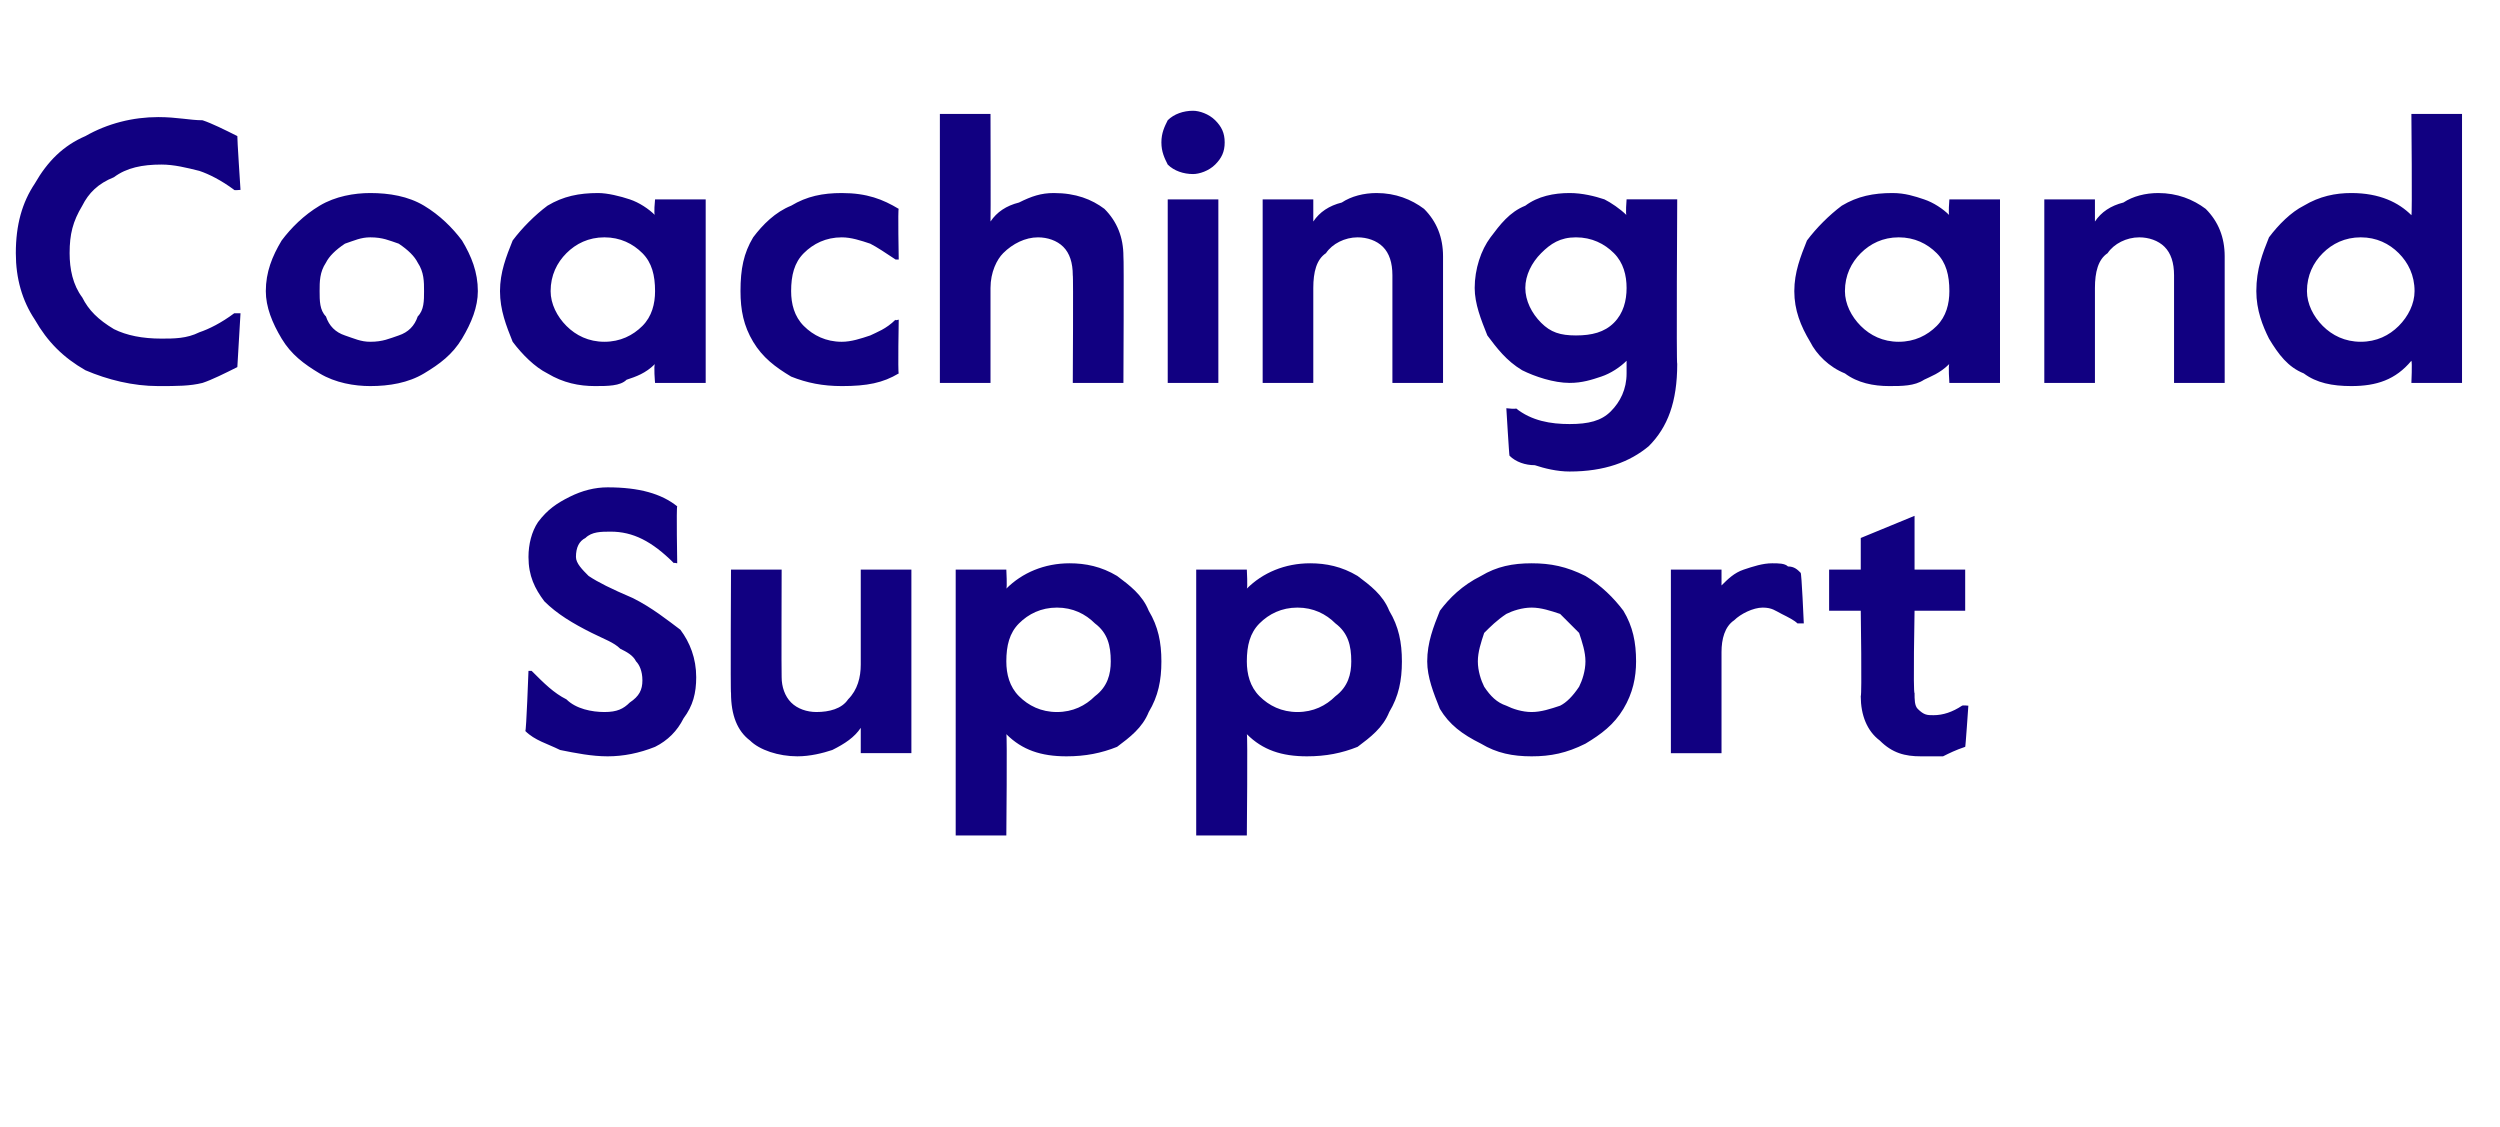
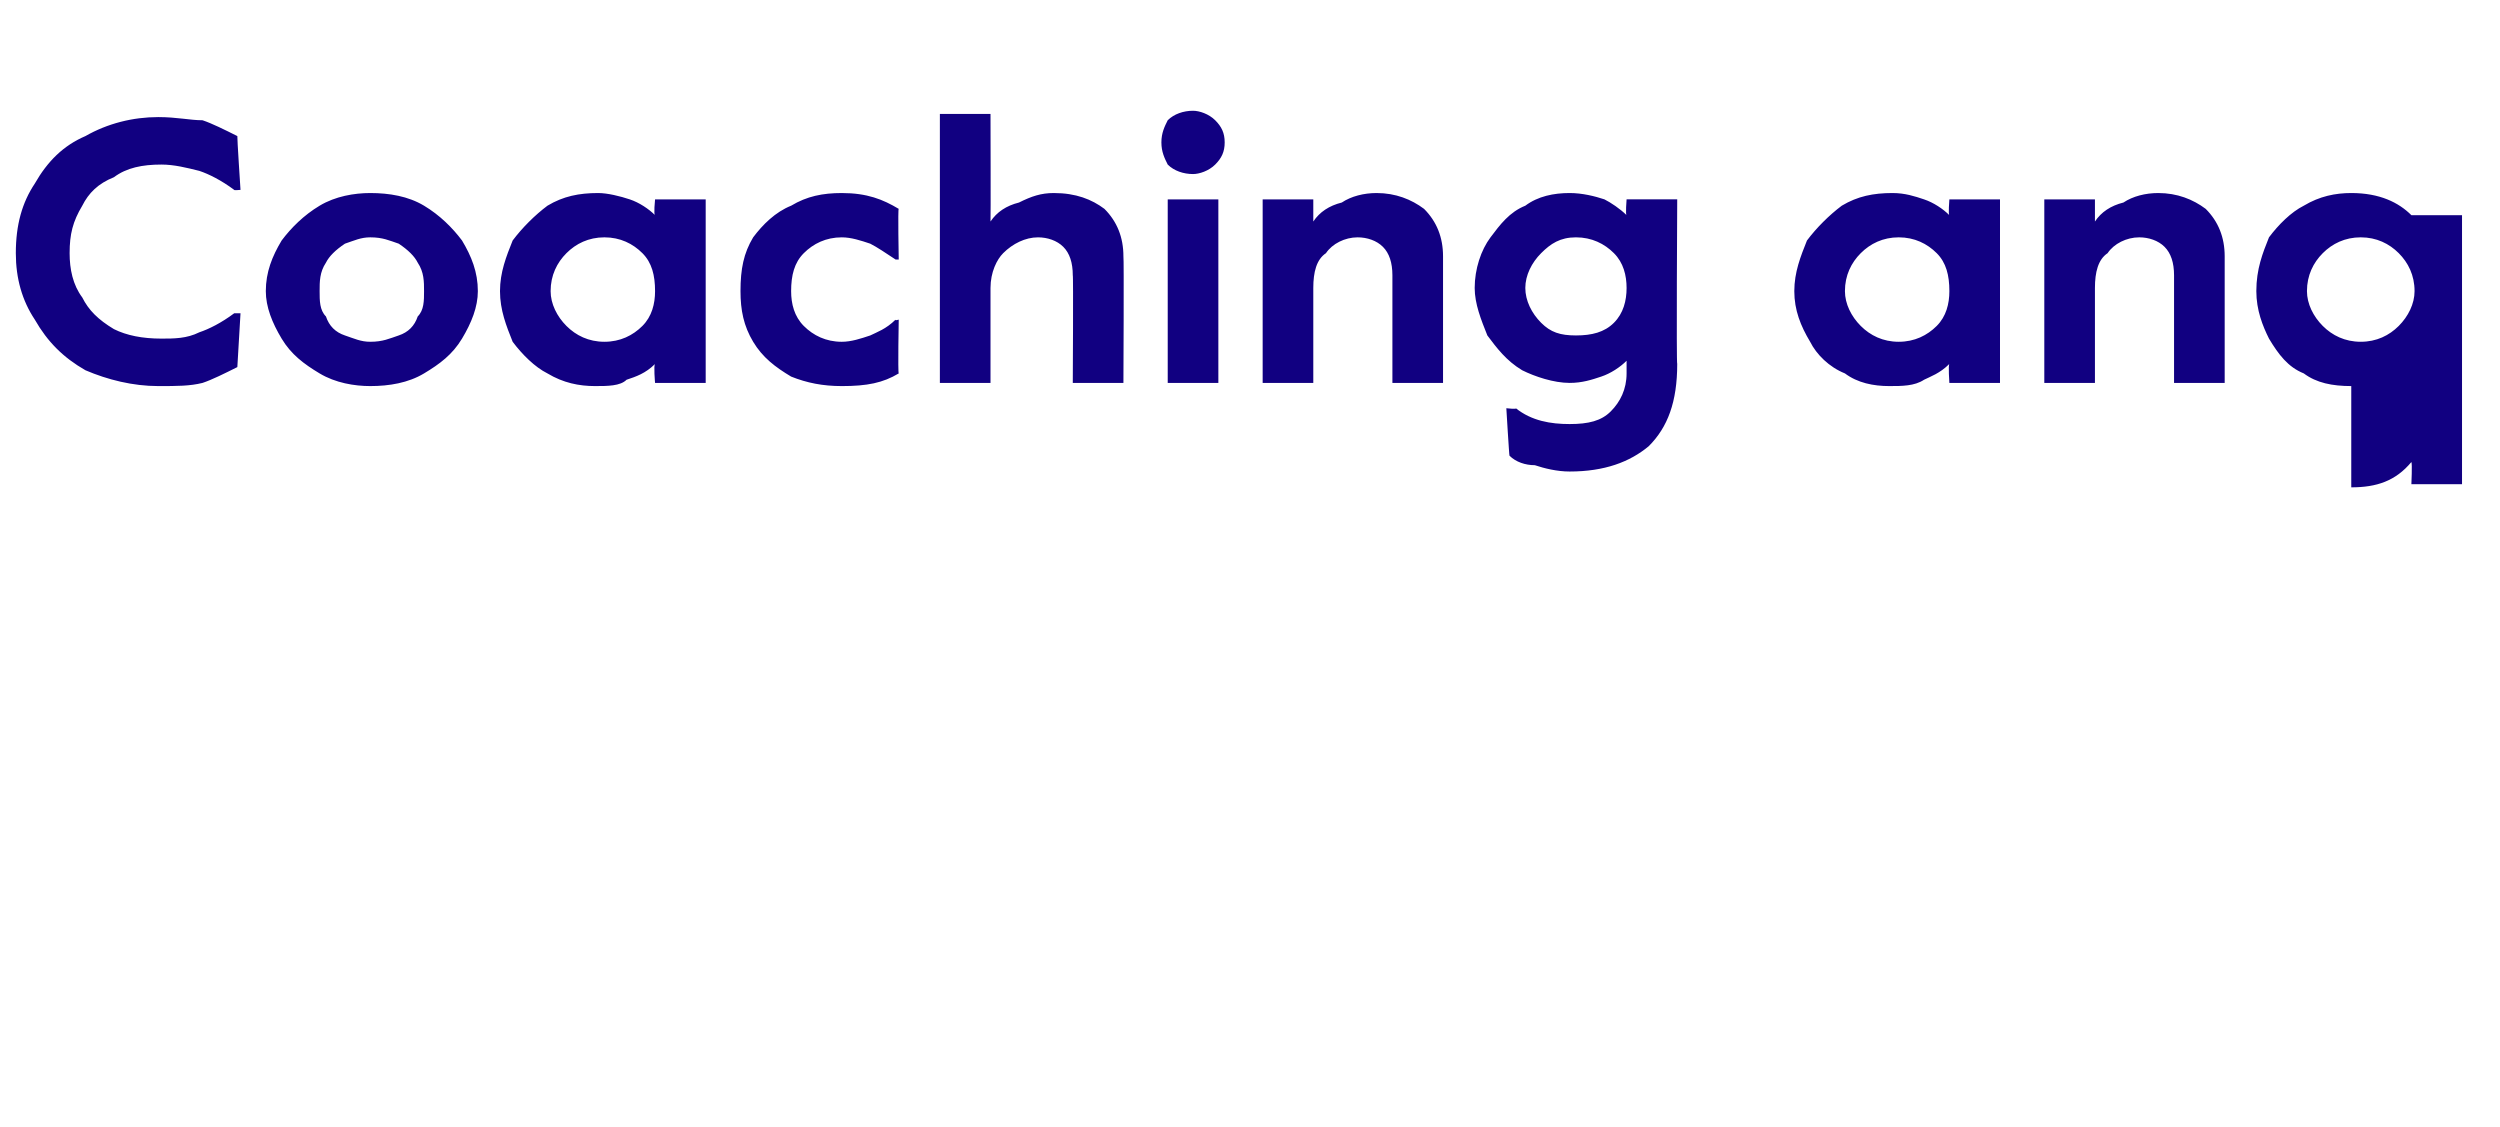
<svg xmlns="http://www.w3.org/2000/svg" version="1.1" width="79px" height="35.6px" viewBox="0 -3 79 35.6" style="top:-3px">
  <desc>Coaching and Support</desc>
  <defs />
  <g id="Polygon24479">
-     <path d="m19.2 20.9c-.5 0-1-.1-1.5-.2c-.4-.2-.8-.3-1.1-.6c.03.02.1-1.9.1-1.9h.1c.4.4.7.7 1.1.9c.3.3.8.4 1.2.4c.4 0 .6-.1.8-.3c.3-.2.4-.4.4-.7c0-.3-.1-.5-.2-.6c-.1-.2-.3-.3-.5-.4c-.2-.2-.5-.3-.9-.5c-.6-.3-1.1-.6-1.5-1c-.3-.4-.5-.8-.5-1.4c0-.4.1-.8.3-1.1c.3-.4.6-.6 1-.8c.4-.2.8-.3 1.2-.3c1 0 1.7.2 2.2.6c-.03.02 0 1.8 0 1.8c0 0-.13-.03-.1 0c-.7-.7-1.3-1-2-1c-.3 0-.6 0-.8.2c-.2.1-.3.3-.3.6c0 .2.2.4.4.6c.3.2.7.4 1.4.7c.6.3 1.1.7 1.5 1c.3.4.5.9.5 1.5c0 .5-.1.9-.4 1.3c-.2.4-.5.7-.9.9c-.5.2-1 .3-1.5.3zm6 0c-.6 0-1.2-.2-1.5-.5c-.4-.3-.6-.8-.6-1.5c-.02.02 0-3.9 0-3.9h1.6s-.01 3.37 0 3.4c0 .3.1.6.3.8c.2.2.5.3.8.3c.4 0 .8-.1 1-.4c.3-.3.4-.7.4-1.1v-3h1.6v5.8h-1.6v-.8c-.2.3-.5.5-.9.7c-.3.1-.7.2-1.1.2zm5-5.9h1.6s.03.58 0 .6c.5-.5 1.2-.8 2-.8c.5 0 1 .1 1.5.4c.4.3.8.6 1 1.1c.3.5.4 1 .4 1.6c0 .6-.1 1.1-.4 1.6c-.2.5-.6.8-1 1.1c-.5.2-1 .3-1.6.3c-.8 0-1.4-.2-1.9-.7c.03.01 0 3.2 0 3.2h-1.6V15zm3.2 4.5c.5 0 .9-.2 1.2-.5c.4-.3.5-.7.5-1.1c0-.5-.1-.9-.5-1.2c-.3-.3-.7-.5-1.2-.5c-.5 0-.9.2-1.2.5c-.3.3-.4.7-.4 1.2c0 .4.1.8.4 1.1c.3.3.7.5 1.2.5zm4.4-4.5h1.6s.03.58 0 .6c.5-.5 1.2-.8 2-.8c.5 0 1 .1 1.5.4c.4.3.8.6 1 1.1c.3.5.4 1 .4 1.6c0 .6-.1 1.1-.4 1.6c-.2.5-.6.8-1 1.1c-.5.2-1 .3-1.6.3c-.8 0-1.4-.2-1.9-.7c.03.01 0 3.2 0 3.2h-1.6V15zm3.2 4.5c.5 0 .9-.2 1.2-.5c.4-.3.5-.7.5-1.1c0-.5-.1-.9-.5-1.2c-.3-.3-.7-.5-1.2-.5c-.5 0-.9.2-1.2.5c-.3.3-.4.7-.4 1.2c0 .4.1.8.4 1.1c.3.3.7.5 1.2.5zm7.4 1.4c-.6 0-1.1-.1-1.6-.4c-.6-.3-1-.6-1.3-1.1c-.2-.5-.4-1-.4-1.5c0-.6.2-1.1.4-1.6c.3-.4.7-.8 1.3-1.1c.5-.3 1-.4 1.6-.4c.6 0 1.1.1 1.7.4c.5.3.9.7 1.2 1.1c.3.5.4 1 .4 1.6c0 .5-.1 1-.4 1.5c-.3.5-.7.8-1.2 1.1c-.6.3-1.1.4-1.7.4zm0-1.4c.3 0 .6-.1.9-.2c.2-.1.4-.3.6-.6c.1-.2.2-.5.2-.8c0-.3-.1-.6-.2-.9l-.6-.6c-.3-.1-.6-.2-.9-.2c-.3 0-.6.1-.8.2c-.3.2-.5.4-.7.6c-.1.3-.2.6-.2.9c0 .3.1.6.2.8c.2.3.4.5.7.6c.2.1.5.2.8.2zm4.4-4.5h1.6v.5c.2-.2.4-.4.7-.5c.3-.1.6-.2.9-.2c.2 0 .4 0 .5.1c.2 0 .3.1.4.2c.03-.02.1 1.6.1 1.6h-.2c-.1-.1-.3-.2-.5-.3c-.2-.1-.3-.2-.6-.2c-.3 0-.7.2-.9.4c-.3.2-.4.6-.4 1v3.2h-1.6V15zm7.9 5.9c-.5 0-.9-.1-1.3-.5c-.4-.3-.6-.8-.6-1.4c.04-.02 0-2.7 0-2.7h-1V15h1v-1l1.7-.7v1.7h1.6v1.3h-1.6s-.05 2.61 0 2.6c0 .2 0 .4.1.5c.2.2.3.2.5.2c.3 0 .6-.1.9-.3c.03-.02.2 0 .2 0c0 0-.09 1.33-.1 1.3c-.3.1-.5.2-.7.3h-.7z" stroke="none" fill="#110081" />
-   </g>
+     </g>
  <g id="Polygon24478">
-     <path d="m5 9.2c-.8 0-1.6-.2-2.3-.5c-.7-.4-1.2-.9-1.6-1.6C.7 6.5.5 5.8.5 5c0-.9.2-1.6.6-2.2c.4-.7.9-1.2 1.6-1.5C3.4.9 4.2.7 5 .7c.6 0 1 .1 1.4.1c.3.1.7.3 1.1.5c-.01.02.1 1.7.1 1.7c0 0-.21.02-.2 0c-.4-.3-.8-.5-1.1-.6c-.4-.1-.8-.2-1.2-.2c-.6 0-1.1.1-1.5.4c-.5.2-.8.5-1 .9c-.3.5-.4.9-.4 1.5c0 .5.1 1 .4 1.4c.2.4.5.7 1 1c.4.2.9.3 1.5.3c.4 0 .8 0 1.2-.2c.3-.1.7-.3 1.1-.6h.2l-.1 1.7c-.4.2-.8.4-1.1.5c-.4.1-.8.1-1.4.1zm6.7 0c-.5 0-1.1-.1-1.6-.4c-.5-.3-.9-.6-1.2-1.1c-.3-.5-.5-1-.5-1.5c0-.6.2-1.1.5-1.6c.3-.4.7-.8 1.2-1.1c.5-.3 1.1-.4 1.6-.4c.6 0 1.2.1 1.7.4c.5.3.9.7 1.2 1.1c.3.5.5 1 .5 1.6c0 .5-.2 1-.5 1.5c-.3.5-.7.8-1.2 1.1c-.5.3-1.1.4-1.7.4zm0-1.4c.4 0 .6-.1.9-.2c.3-.1.5-.3.6-.6c.2-.2.2-.5.2-.8c0-.3 0-.6-.2-.9c-.1-.2-.3-.4-.6-.6c-.3-.1-.5-.2-.9-.2c-.3 0-.5.1-.8.2c-.3.2-.5.4-.6.6c-.2.3-.2.6-.2.9c0 .3 0 .6.2.8c.1.3.3.5.6.6c.3.1.5.2.8.2zm7.1 1.4c-.5 0-1-.1-1.5-.4c-.4-.2-.8-.6-1.1-1c-.2-.5-.4-1-.4-1.6c0-.6.2-1.1.4-1.6c.3-.4.7-.8 1.1-1.1c.5-.3 1-.4 1.6-.4c.3 0 .7.1 1 .2c.3.1.6.3.8.5c-.05 0 0-.5 0-.5h1.6v5.8h-1.6s-.05-.57 0-.6c-.3.3-.6.4-.9.5c-.2.2-.6.2-1 .2zm.3-1.4c.5 0 .9-.2 1.2-.5c.3-.3.4-.7.4-1.1c0-.5-.1-.9-.4-1.2c-.3-.3-.7-.5-1.2-.5c-.5 0-.9.2-1.2.5c-.3.3-.5.7-.5 1.2c0 .4.2.8.5 1.1c.3.3.7.5 1.2.5zm7.5 1.4c-.6 0-1.1-.1-1.6-.3c-.5-.3-.9-.6-1.2-1.1c-.3-.5-.4-1-.4-1.6c0-.7.1-1.2.4-1.7c.3-.4.7-.8 1.2-1c.5-.3 1-.4 1.6-.4c.8 0 1.3.2 1.8.5c-.03-.03 0 1.6 0 1.6h-.1c-.3-.2-.6-.4-.8-.5c-.3-.1-.6-.2-.9-.2c-.5 0-.9.2-1.2.5c-.3.3-.4.7-.4 1.2c0 .4.1.8.4 1.1c.3.3.7.5 1.2.5c.3 0 .6-.1.9-.2c.2-.1.5-.2.8-.5c-.03.04.1 0 .1 0c0 0-.03 1.66 0 1.7c-.5.3-1 .4-1.8.4zM29.7.6h1.6s.01 3.39 0 3.4c.2-.3.5-.5.9-.6c.4-.2.7-.3 1.1-.3c.7 0 1.2.2 1.6.5c.4.4.6.9.6 1.5c.02.01 0 4 0 4h-1.6s.02-3.44 0-3.4c0-.4-.1-.7-.3-.9c-.2-.2-.5-.3-.8-.3c-.4 0-.8.2-1.1.5c-.2.2-.4.6-.4 1.1v3h-1.6V.6zm8 1.9c-.3 0-.6-.1-.8-.3c-.1-.2-.2-.4-.2-.7c0-.3.1-.5.2-.7c.2-.2.5-.3.8-.3c.2 0 .5.1.7.3c.2.2.3.4.3.7c0 .3-.1.5-.3.7c-.2.2-.5.3-.7.3zm-.8.8h1.6v5.8h-1.6V3.3zm3 0h1.6v.7c.2-.3.5-.5.9-.6c.3-.2.7-.3 1.1-.3c.6 0 1.1.2 1.5.5c.4.4.6.9.6 1.5v4H44V5.7c0-.4-.1-.7-.3-.9c-.2-.2-.5-.3-.8-.3c-.4 0-.8.2-1 .5c-.3.2-.4.6-.4 1.1v3h-1.6V3.3zm9.7 8.6c-.4 0-.8-.1-1.1-.2c-.3 0-.6-.1-.8-.3c-.01.01-.1-1.5-.1-1.5c0 0 .35.04.3 0c.5.4 1.1.5 1.7.5c.6 0 1-.1 1.3-.4c.3-.3.5-.7.5-1.2v-.4c-.2.2-.5.4-.8.5c-.3.1-.6.2-1 .2c-.5 0-1.1-.2-1.5-.4c-.5-.3-.8-.7-1.1-1.1c-.2-.5-.4-1-.4-1.5c0-.6.2-1.2.5-1.6c.3-.4.6-.8 1.1-1c.4-.3.9-.4 1.4-.4c.4 0 .8.1 1.1.2c.2.1.5.3.7.5c-.04 0 0-.5 0-.5h1.6s-.03 5.23 0 5.2c0 1.2-.3 2-.9 2.6c-.6.5-1.4.8-2.5.8zm.2-4.3c.5 0 .9-.1 1.2-.4c.3-.3.4-.7.4-1.1c0-.4-.1-.8-.4-1.1c-.3-.3-.7-.5-1.2-.5c-.5 0-.8.2-1.1.5c-.3.3-.5.7-.5 1.1c0 .4.2.8.5 1.1c.3.3.6.4 1.1.4zm9.9 1.6c-.5 0-1-.1-1.4-.4c-.5-.2-.9-.6-1.1-1c-.3-.5-.5-1-.5-1.6c0-.6.2-1.1.4-1.6c.3-.4.7-.8 1.1-1.1c.5-.3 1-.4 1.6-.4c.4 0 .7.1 1 .2c.3.1.6.3.8.5c-.04 0 0-.5 0-.5h1.6v5.8h-1.6s-.04-.57 0-.6c-.3.3-.6.4-.8.5c-.3.2-.7.2-1.1.2zm.3-1.4c.5 0 .9-.2 1.2-.5c.3-.3.4-.7.4-1.1c0-.5-.1-.9-.4-1.2c-.3-.3-.7-.5-1.2-.5c-.5 0-.9.2-1.2.5c-.3.3-.5.7-.5 1.2c0 .4.2.8.5 1.1c.3.3.7.5 1.2.5zm4.6-4.5h1.6v.7c.2-.3.5-.5.9-.6c.3-.2.7-.3 1.1-.3c.6 0 1.1.2 1.5.5c.4.4.6.9.6 1.5v4h-1.6V5.7c0-.4-.1-.7-.3-.9c-.2-.2-.5-.3-.8-.3c-.4 0-.8.2-1 .5c-.3.2-.4.6-.4 1.1v3h-1.6V3.3zm9.7 5.9c-.6 0-1.1-.1-1.5-.4c-.5-.2-.8-.6-1.1-1.1c-.2-.4-.4-.9-.4-1.5c0-.7.2-1.2.4-1.7c.3-.4.7-.8 1.1-1c.5-.3 1-.4 1.5-.4c.9 0 1.5.3 1.9.7c.03.03 0-3.2 0-3.2h1.6v8.5h-1.6s.03-.65 0-.7c-.5.6-1.1.8-1.9.8zm.3-1.4c.5 0 .9-.2 1.2-.5c.3-.3.5-.7.5-1.1c0-.5-.2-.9-.5-1.2c-.3-.3-.7-.5-1.2-.5c-.5 0-.9.2-1.2.5c-.3.3-.5.7-.5 1.2c0 .4.2.8.5 1.1c.3.3.7.5 1.2.5z" stroke="none" fill="#110081" />
+     <path d="m5 9.2c-.8 0-1.6-.2-2.3-.5c-.7-.4-1.2-.9-1.6-1.6C.7 6.5.5 5.8.5 5c0-.9.2-1.6.6-2.2c.4-.7.9-1.2 1.6-1.5C3.4.9 4.2.7 5 .7c.6 0 1 .1 1.4.1c.3.1.7.3 1.1.5c-.01.02.1 1.7.1 1.7c0 0-.21.02-.2 0c-.4-.3-.8-.5-1.1-.6c-.4-.1-.8-.2-1.2-.2c-.6 0-1.1.1-1.5.4c-.5.2-.8.5-1 .9c-.3.5-.4.9-.4 1.5c0 .5.1 1 .4 1.4c.2.4.5.7 1 1c.4.2.9.3 1.5.3c.4 0 .8 0 1.2-.2c.3-.1.7-.3 1.1-.6h.2l-.1 1.7c-.4.2-.8.4-1.1.5c-.4.1-.8.1-1.4.1zm6.7 0c-.5 0-1.1-.1-1.6-.4c-.5-.3-.9-.6-1.2-1.1c-.3-.5-.5-1-.5-1.5c0-.6.2-1.1.5-1.6c.3-.4.7-.8 1.2-1.1c.5-.3 1.1-.4 1.6-.4c.6 0 1.2.1 1.7.4c.5.3.9.7 1.2 1.1c.3.5.5 1 .5 1.6c0 .5-.2 1-.5 1.5c-.3.5-.7.8-1.2 1.1c-.5.3-1.1.4-1.7.4zm0-1.4c.4 0 .6-.1.9-.2c.3-.1.5-.3.6-.6c.2-.2.2-.5.2-.8c0-.3 0-.6-.2-.9c-.1-.2-.3-.4-.6-.6c-.3-.1-.5-.2-.9-.2c-.3 0-.5.1-.8.2c-.3.2-.5.4-.6.6c-.2.3-.2.6-.2.9c0 .3 0 .6.2.8c.1.3.3.5.6.6c.3.1.5.2.8.2zm7.1 1.4c-.5 0-1-.1-1.5-.4c-.4-.2-.8-.6-1.1-1c-.2-.5-.4-1-.4-1.6c0-.6.2-1.1.4-1.6c.3-.4.7-.8 1.1-1.1c.5-.3 1-.4 1.6-.4c.3 0 .7.1 1 .2c.3.1.6.3.8.5c-.05 0 0-.5 0-.5h1.6v5.8h-1.6s-.05-.57 0-.6c-.3.3-.6.4-.9.5c-.2.2-.6.2-1 .2zm.3-1.4c.5 0 .9-.2 1.2-.5c.3-.3.4-.7.4-1.1c0-.5-.1-.9-.4-1.2c-.3-.3-.7-.5-1.2-.5c-.5 0-.9.2-1.2.5c-.3.3-.5.7-.5 1.2c0 .4.2.8.5 1.1c.3.3.7.5 1.2.5zm7.5 1.4c-.6 0-1.1-.1-1.6-.3c-.5-.3-.9-.6-1.2-1.1c-.3-.5-.4-1-.4-1.6c0-.7.1-1.2.4-1.7c.3-.4.7-.8 1.2-1c.5-.3 1-.4 1.6-.4c.8 0 1.3.2 1.8.5c-.03-.03 0 1.6 0 1.6h-.1c-.3-.2-.6-.4-.8-.5c-.3-.1-.6-.2-.9-.2c-.5 0-.9.2-1.2.5c-.3.3-.4.7-.4 1.2c0 .4.1.8.4 1.1c.3.3.7.5 1.2.5c.3 0 .6-.1.9-.2c.2-.1.5-.2.8-.5c-.03.04.1 0 .1 0c0 0-.03 1.66 0 1.7c-.5.3-1 .4-1.8.4zM29.7.6h1.6s.01 3.39 0 3.4c.2-.3.5-.5.9-.6c.4-.2.7-.3 1.1-.3c.7 0 1.2.2 1.6.5c.4.4.6.9.6 1.5c.02.01 0 4 0 4h-1.6s.02-3.44 0-3.4c0-.4-.1-.7-.3-.9c-.2-.2-.5-.3-.8-.3c-.4 0-.8.2-1.1.5c-.2.2-.4.6-.4 1.1v3h-1.6V.6zm8 1.9c-.3 0-.6-.1-.8-.3c-.1-.2-.2-.4-.2-.7c0-.3.1-.5.2-.7c.2-.2.5-.3.8-.3c.2 0 .5.1.7.3c.2.2.3.4.3.7c0 .3-.1.5-.3.7c-.2.2-.5.3-.7.3zm-.8.8h1.6v5.8h-1.6V3.3zm3 0h1.6v.7c.2-.3.5-.5.9-.6c.3-.2.7-.3 1.1-.3c.6 0 1.1.2 1.5.5c.4.4.6.9.6 1.5v4H44V5.7c0-.4-.1-.7-.3-.9c-.2-.2-.5-.3-.8-.3c-.4 0-.8.2-1 .5c-.3.2-.4.6-.4 1.1v3h-1.6V3.3zm9.7 8.6c-.4 0-.8-.1-1.1-.2c-.3 0-.6-.1-.8-.3c-.01.01-.1-1.5-.1-1.5c0 0 .35.04.3 0c.5.4 1.1.5 1.7.5c.6 0 1-.1 1.3-.4c.3-.3.5-.7.5-1.2v-.4c-.2.2-.5.4-.8.5c-.3.1-.6.2-1 .2c-.5 0-1.1-.2-1.5-.4c-.5-.3-.8-.7-1.1-1.1c-.2-.5-.4-1-.4-1.5c0-.6.2-1.2.5-1.6c.3-.4.6-.8 1.1-1c.4-.3.9-.4 1.4-.4c.4 0 .8.1 1.1.2c.2.1.5.3.7.5c-.04 0 0-.5 0-.5h1.6s-.03 5.23 0 5.2c0 1.2-.3 2-.9 2.6c-.6.5-1.4.8-2.5.8zm.2-4.3c.5 0 .9-.1 1.2-.4c.3-.3.4-.7.4-1.1c0-.4-.1-.8-.4-1.1c-.3-.3-.7-.5-1.2-.5c-.5 0-.8.2-1.1.5c-.3.3-.5.7-.5 1.1c0 .4.2.8.5 1.1c.3.3.6.4 1.1.4zm9.9 1.6c-.5 0-1-.1-1.4-.4c-.5-.2-.9-.6-1.1-1c-.3-.5-.5-1-.5-1.6c0-.6.2-1.1.4-1.6c.3-.4.7-.8 1.1-1.1c.5-.3 1-.4 1.6-.4c.4 0 .7.1 1 .2c.3.1.6.3.8.5c-.04 0 0-.5 0-.5h1.6v5.8h-1.6s-.04-.57 0-.6c-.3.3-.6.4-.8.5c-.3.2-.7.2-1.1.2zm.3-1.4c.5 0 .9-.2 1.2-.5c.3-.3.4-.7.4-1.1c0-.5-.1-.9-.4-1.2c-.3-.3-.7-.5-1.2-.5c-.5 0-.9.2-1.2.5c-.3.3-.5.7-.5 1.2c0 .4.2.8.5 1.1c.3.3.7.5 1.2.5zm4.6-4.5h1.6v.7c.2-.3.5-.5.9-.6c.3-.2.7-.3 1.1-.3c.6 0 1.1.2 1.5.5c.4.4.6.9.6 1.5v4h-1.6V5.7c0-.4-.1-.7-.3-.9c-.2-.2-.5-.3-.8-.3c-.4 0-.8.2-1 .5c-.3.2-.4.6-.4 1.1v3h-1.6V3.3zm9.7 5.9c-.6 0-1.1-.1-1.5-.4c-.5-.2-.8-.6-1.1-1.1c-.2-.4-.4-.9-.4-1.5c0-.7.2-1.2.4-1.7c.3-.4.7-.8 1.1-1c.5-.3 1-.4 1.5-.4c.9 0 1.5.3 1.9.7h1.6v8.5h-1.6s.03-.65 0-.7c-.5.6-1.1.8-1.9.8zm.3-1.4c.5 0 .9-.2 1.2-.5c.3-.3.5-.7.5-1.1c0-.5-.2-.9-.5-1.2c-.3-.3-.7-.5-1.2-.5c-.5 0-.9.2-1.2.5c-.3.3-.5.7-.5 1.2c0 .4.2.8.5 1.1c.3.3.7.5 1.2.5z" stroke="none" fill="#110081" />
  </g>
</svg>